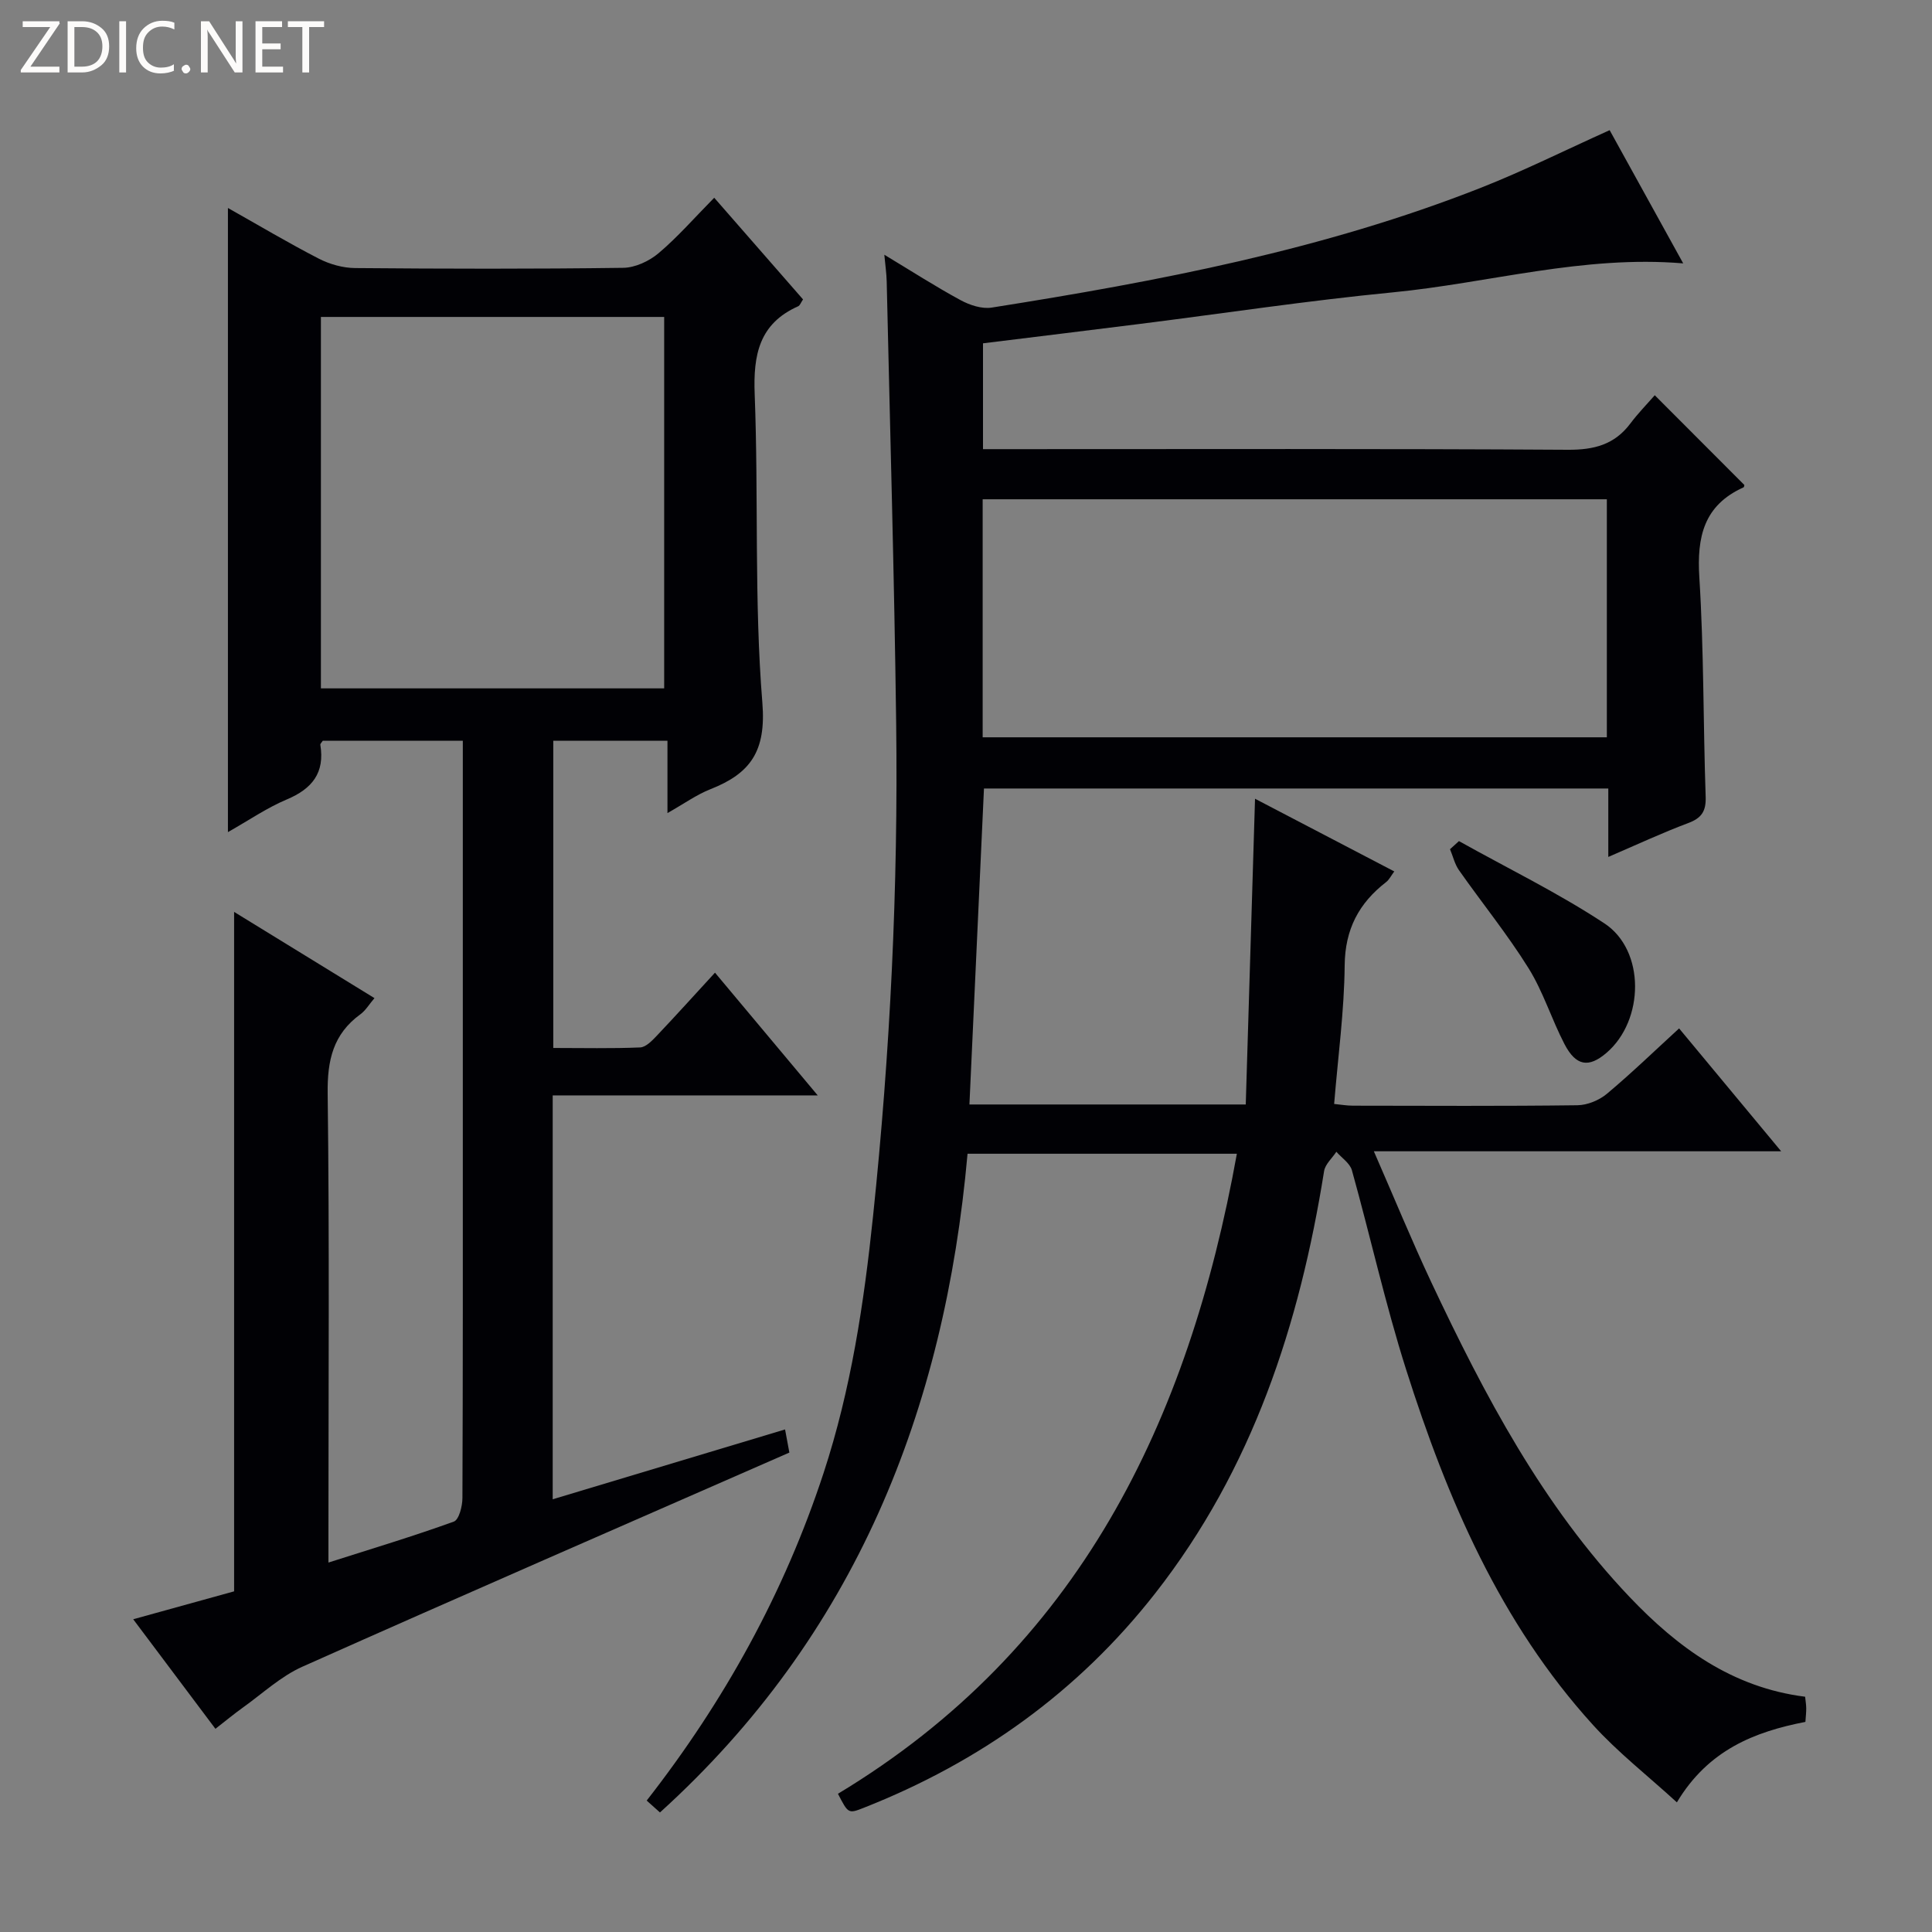
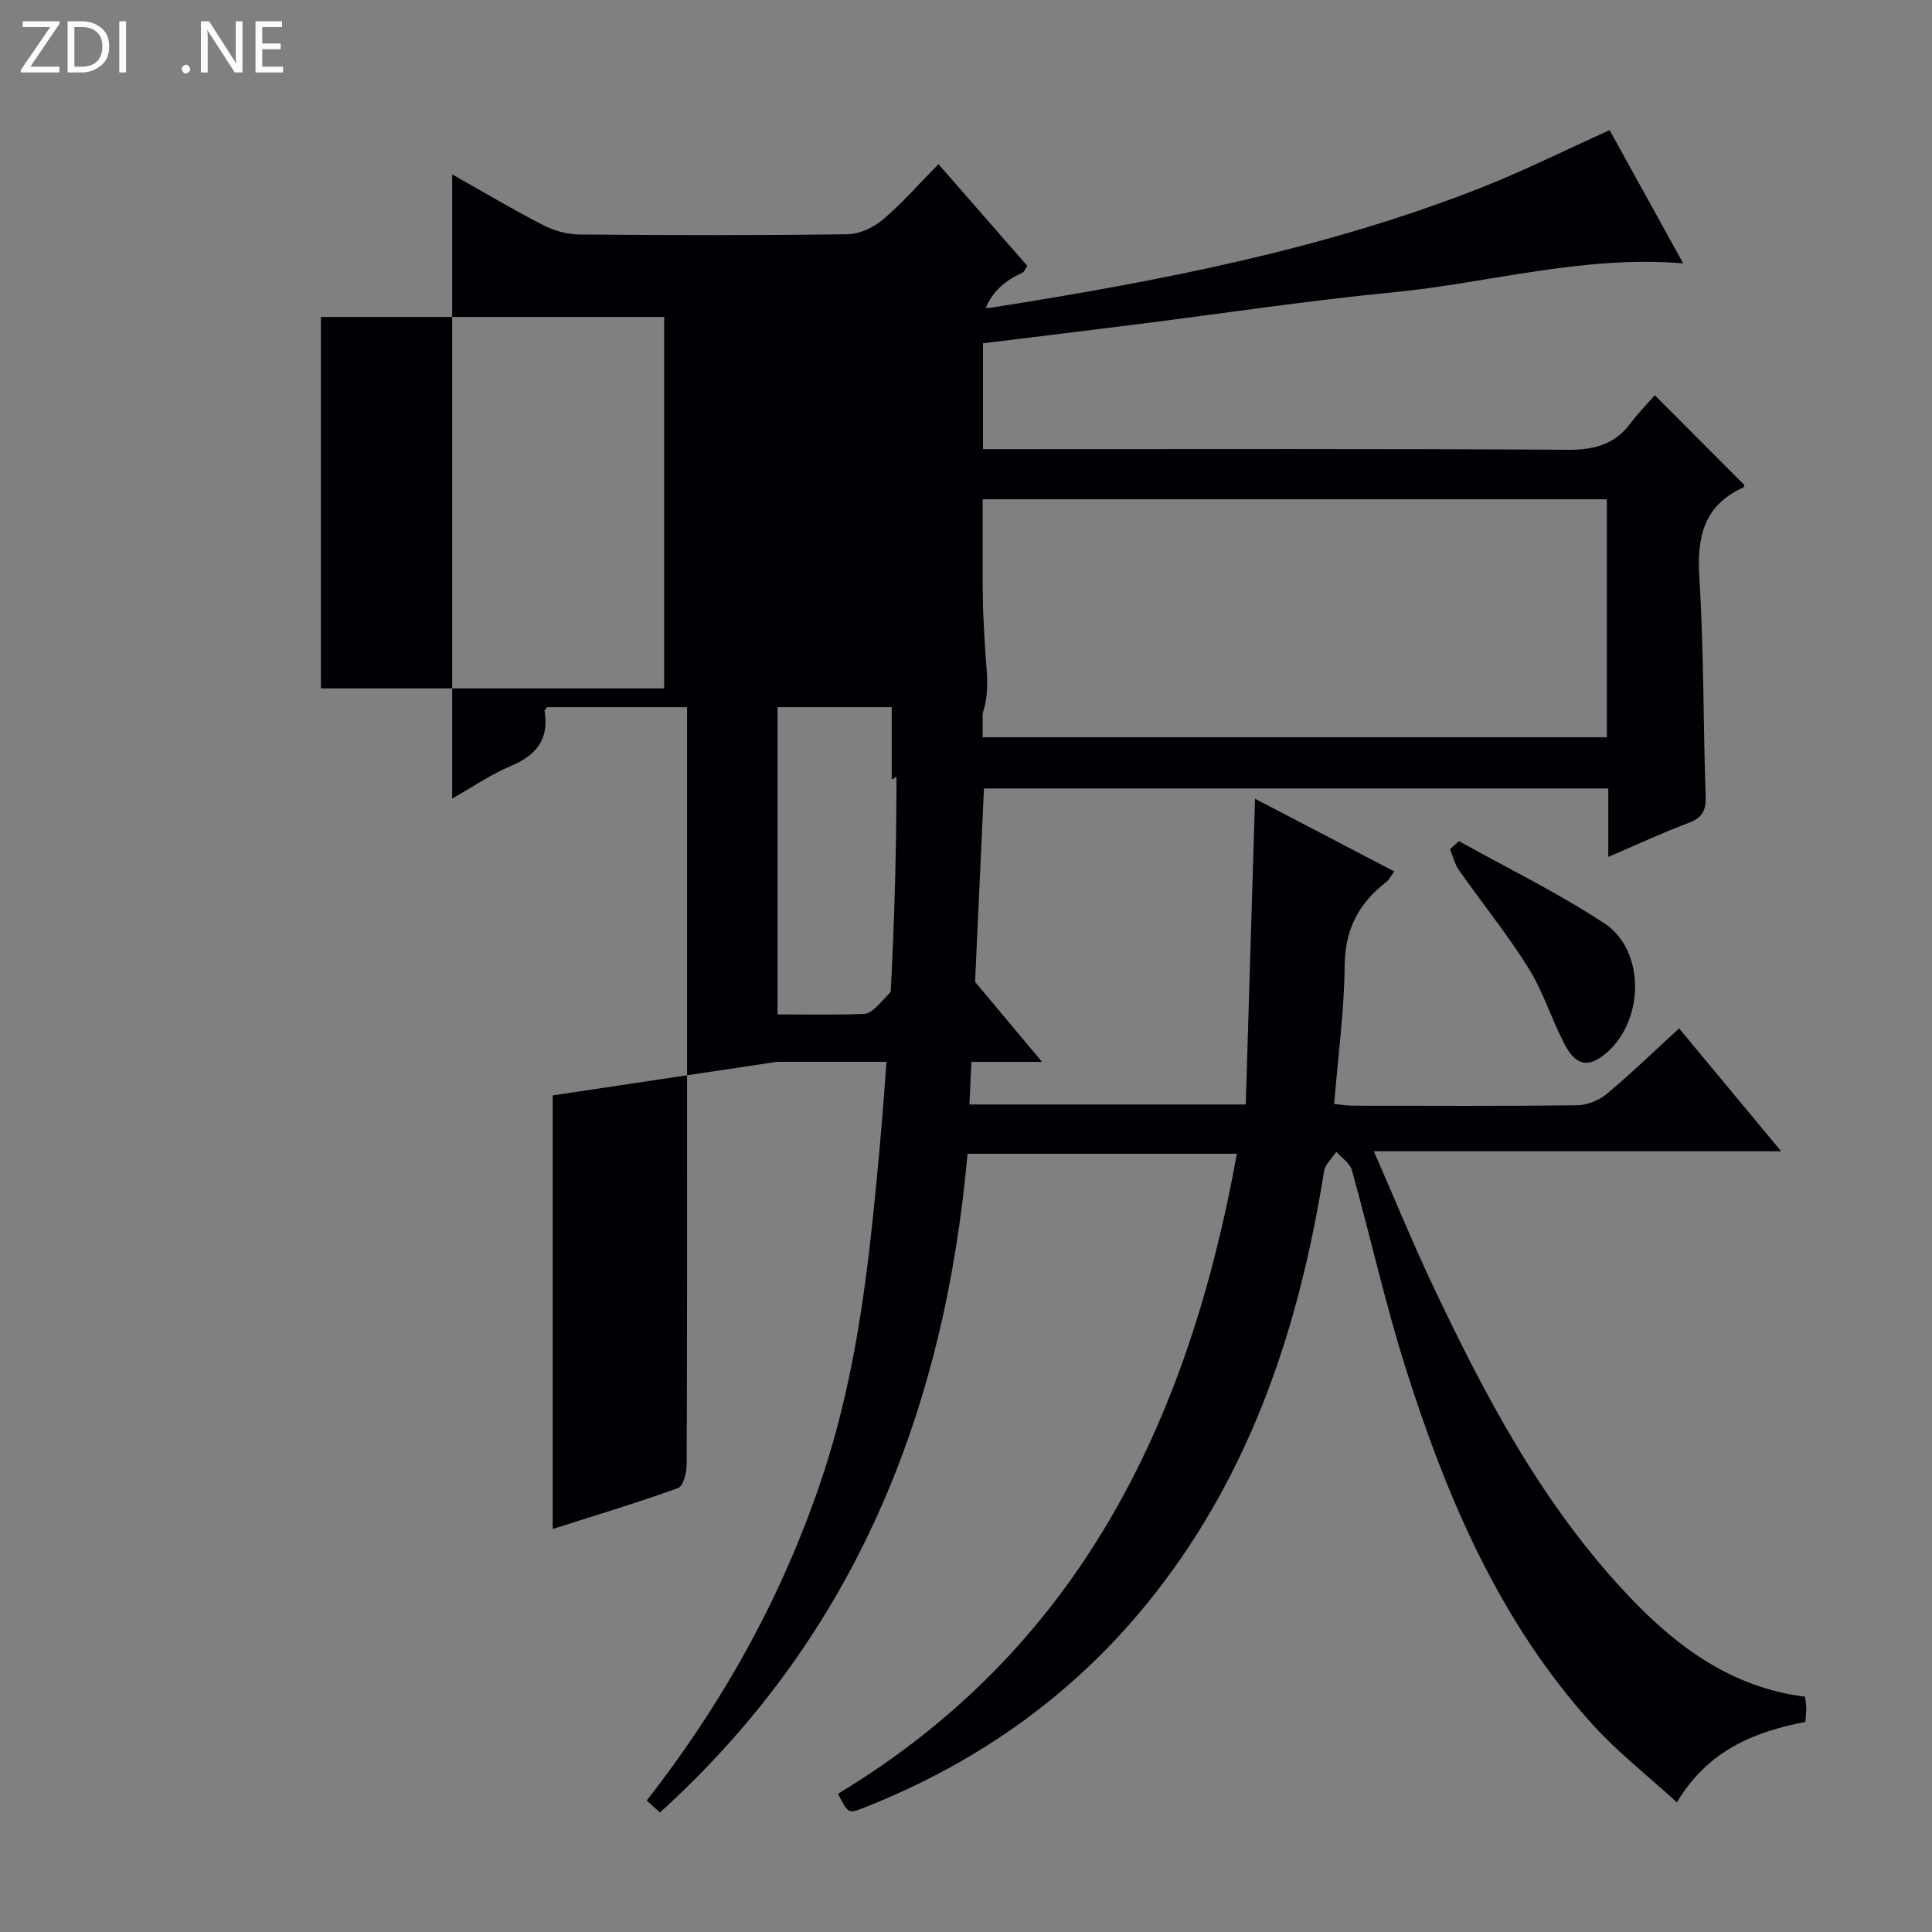
<svg xmlns="http://www.w3.org/2000/svg" enable-background="new 0 0 400 400" viewBox="0 0 400 400">
  <rect x="0" y="0" width="400" height="400" fill="#808080" stroke="none" />
  <g fill="#fcfbfa">
    <path d="m12.4 4.8-6.1 9h6v1.2h-8v-.5l6.1-8.9h-5.7v-1.2h7.6v.4z" />
    <path d="m14 15v-10.6h3c1.6 0 2.9.5 4 1.4s1.6 2.2 1.6 3.8-.5 3-1.6 3.9-2.4 1.5-4 1.5zm1.4-9.4v8.2h1.6c1.3 0 2.4-.4 3.1-1.1s1.1-1.8 1.1-3.1-.4-2.3-1.2-3-1.8-1-3.1-1z" />
    <path d="m26.1 4.4v10.6h-1.4v-10.6z" />
-     <path d="m36.1 14.6c-.8.4-1.8.6-2.9.6-1.5 0-2.7-.5-3.6-1.4s-1.4-2.2-1.4-3.8c0-1.7.5-3.1 1.5-4.1s2.3-1.6 3.9-1.6c1 0 1.8.1 2.5.4v1.4c-.8-.4-1.6-.6-2.5-.6-1.2 0-2.1.4-2.9 1.2s-1.1 1.8-1.1 3.2c0 1.3.3 2.3 1 3s1.6 1.1 2.7 1.1c1 0 2-.2 2.7-.7v1.3z" />
    <path d="m37.6 14.3c0-.2.1-.5.3-.6s.4-.3.6-.3c.3 0 .5.1.6.3s.3.4.3.6-.1.4-.3.6-.4.3-.6.3c-.3 0-.5-.1-.6-.3s-.3-.4-.3-.6z" />
    <path d="m50.2 15h-1.6l-5.3-8.2c-.2-.2-.3-.5-.4-.7 0 .2.1.7.1 1.5v7.4h-1.4v-10.6h1.7l5.2 8.1c.2.4.4.6.4.7 0-.3-.1-.8-.1-1.5v-7.3h1.4z" />
    <path d="m58.6 15h-5.7v-10.6h5.5v1.2h-4.1v3.4h3.8v1.2h-3.8v3.6h4.3z" />
-     <path d="m67.1 5.6h-3.1v9.4h-1.4v-9.4h-3v-1.2h7.5z" />
  </g>
  <path d="m136.64 375.25c-.96-.86-1.78-1.59-2.75-2.46 16.12-20.65 28.5-43.07 36.62-67.81 5.69-17.33 8.37-35.21 10.25-53.23 3.55-33.95 5.22-68.01 4.78-102.14-.39-30.46-1.27-60.91-1.96-91.37-.04-1.62-.28-3.24-.49-5.5 5.55 3.34 10.56 6.57 15.78 9.4 1.9 1.03 4.42 1.87 6.47 1.54 34.47-5.45 68.71-11.97 101.35-24.84 8.79-3.47 17.28-7.71 26.57-11.89 4.92 8.91 10.01 18.13 15.23 27.58-20.76-1.74-40.25 4.07-60.13 6-17.52 1.7-34.94 4.34-52.41 6.54-10.71 1.35-21.42 2.65-32.43 4.01v21.91h5.6c38.5 0 76.99-.11 115.49.13 5.44.03 9.65-1.06 12.94-5.44 1.59-2.12 3.47-4.04 5.05-5.85 6.51 6.52 12.47 12.49 18.54 18.57.01-.04.01.42-.18.51-8.2 3.71-9.66 10.23-9.13 18.64.95 15.1.79 30.27 1.31 45.41.1 3-.84 4.41-3.62 5.45-5.39 2.02-10.61 4.46-16.54 7.01 0-5.12 0-9.53 0-14.17-43.37 0-86.28 0-129.26 0-1 21.85-2 43.51-3.01 65.42h57.21c.64-21.12 1.28-42.13 1.92-63.3 9.25 4.83 18.93 9.88 28.83 15.05-.68.91-1.05 1.71-1.67 2.19-5.66 4.38-8.53 9.78-8.6 17.28-.09 9.44-1.38 18.87-2.18 28.67 1.35.13 2.62.36 3.89.36 15.5.02 31 .11 46.49-.09 2.06-.03 4.49-1.03 6.09-2.37 5.09-4.26 9.87-8.89 14.95-13.54 6.85 8.25 13.6 16.38 21.13 25.44-28.53 0-55.89 0-84.33 0 4.22 9.65 7.84 18.49 11.9 27.13 11.02 23.39 23.03 46.21 41.07 65.17 9.92 10.42 21.19 18.72 36.32 20.63.08.8.22 1.59.23 2.38.01.82-.09 1.64-.17 2.83-10.5 2.04-20.11 5.79-26.61 16.66-6.06-5.55-12.21-10.34-17.37-16.03-19.21-21.15-30.19-46.8-38.69-73.58-4.31-13.57-7.39-27.52-11.22-41.25-.41-1.47-2.12-2.57-3.22-3.84-.87 1.33-2.31 2.57-2.54 4-5.07 31.78-14.82 61.68-34.96 87.41-15.97 20.41-36.32 34.95-60.36 44.42-3.19 1.26-3.21 1.2-5.33-2.91 49.82-30.02 72.57-76.95 82.59-132.51-18.8 0-37.14 0-55.76 0-4.73 53.16-23.26 99.76-63.68 136.38zm196.04-222.6c0-16.71 0-32.95 0-49.28-43.21 0-86.09 0-129.23 0v49.28z" fill="#010105" />
-   <path d="m114.43 226.79v83.62c16.06-4.83 31.82-9.56 48.11-14.46.37 1.98.68 3.67.89 4.79-33.99 14.9-67.49 29.46-100.84 44.34-4.45 1.99-8.22 5.53-12.26 8.42-1.88 1.34-3.66 2.83-5.73 4.43-5.66-7.54-11.12-14.82-17.02-22.68 7.31-2.02 14.08-3.9 20.89-5.78 0-46.67 0-93.25 0-140.67 9.57 5.88 19.06 11.71 29.06 17.85-1.08 1.26-1.82 2.55-2.92 3.35-5.65 4.11-6.86 9.53-6.77 16.39.38 30.31.16 60.64.16 90.97v6.15c9.03-2.88 17.58-5.45 25.96-8.48 1.07-.39 1.78-3.19 1.78-4.88.11-26.33.08-52.66.08-78.99 0-24 0-47.99 0-71.99 0-1.81 0-3.62 0-5.8-9.89 0-19.45 0-29 0-.18.3-.53.6-.5.83.96 5.8-1.69 9.11-6.95 11.32-4.09 1.72-7.81 4.29-12.18 6.76 0-43.26 0-85.97 0-129.22 6.4 3.6 12.5 7.24 18.81 10.49 2.26 1.16 5 1.93 7.53 1.95 18.5.16 37 .2 55.49-.05 2.48-.03 5.38-1.38 7.32-3.02 3.93-3.31 7.34-7.24 11.53-11.49 6.27 7.18 12.32 14.1 18.39 21.05-.46.67-.63 1.24-.99 1.41-8.08 3.59-9.34 10.03-9.02 18.22.82 21.29-.13 42.69 1.59 63.89.81 10.03-2.47 14.62-10.74 17.88-2.89 1.14-5.49 3.02-8.91 4.95 0-5.27 0-9.95 0-14.98-8.12 0-15.7 0-23.64 0v63.61c6.09 0 12.04.14 17.98-.11 1.2-.05 2.5-1.42 3.47-2.44 3.89-4.1 7.67-8.3 12.03-13.04 7 8.36 13.85 16.55 21.28 25.42-18.58-.01-36.43-.01-54.88-.01zm-47.99-84.27h71.07c0-25.96 0-51.5 0-76.9-23.97 0-47.51 0-71.07 0z" fill="#010105" />
+   <path d="m114.43 226.79v83.62v6.15c9.03-2.88 17.58-5.45 25.96-8.48 1.07-.39 1.78-3.19 1.78-4.88.11-26.33.08-52.66.08-78.99 0-24 0-47.99 0-71.99 0-1.81 0-3.62 0-5.8-9.89 0-19.45 0-29 0-.18.3-.53.6-.5.83.96 5.8-1.69 9.11-6.95 11.32-4.09 1.72-7.81 4.29-12.18 6.76 0-43.26 0-85.97 0-129.22 6.4 3.6 12.5 7.24 18.81 10.49 2.26 1.16 5 1.93 7.53 1.95 18.5.16 37 .2 55.49-.05 2.48-.03 5.38-1.38 7.32-3.02 3.93-3.31 7.34-7.24 11.53-11.49 6.27 7.18 12.32 14.1 18.39 21.05-.46.67-.63 1.24-.99 1.41-8.08 3.59-9.34 10.03-9.02 18.22.82 21.29-.13 42.69 1.59 63.89.81 10.03-2.47 14.62-10.74 17.88-2.89 1.14-5.49 3.02-8.91 4.95 0-5.27 0-9.95 0-14.98-8.12 0-15.7 0-23.64 0v63.61c6.09 0 12.04.14 17.98-.11 1.2-.05 2.5-1.42 3.47-2.44 3.89-4.1 7.67-8.3 12.03-13.04 7 8.36 13.85 16.55 21.28 25.42-18.58-.01-36.43-.01-54.88-.01zm-47.99-84.27h71.07c0-25.96 0-51.5 0-76.9-23.97 0-47.51 0-71.07 0z" fill="#010105" />
  <path d="m302.06 174.14c10.07 5.63 20.51 10.71 30.12 17.04 8.5 5.6 8.27 20.08.43 26.8-3.67 3.15-6.32 2.76-8.7-1.81-2.67-5.14-4.4-10.83-7.44-15.71-4.38-7.03-9.64-13.51-14.41-20.3-.88-1.26-1.24-2.89-1.85-4.34.62-.57 1.24-1.12 1.85-1.68z" fill="#010105" />
</svg>